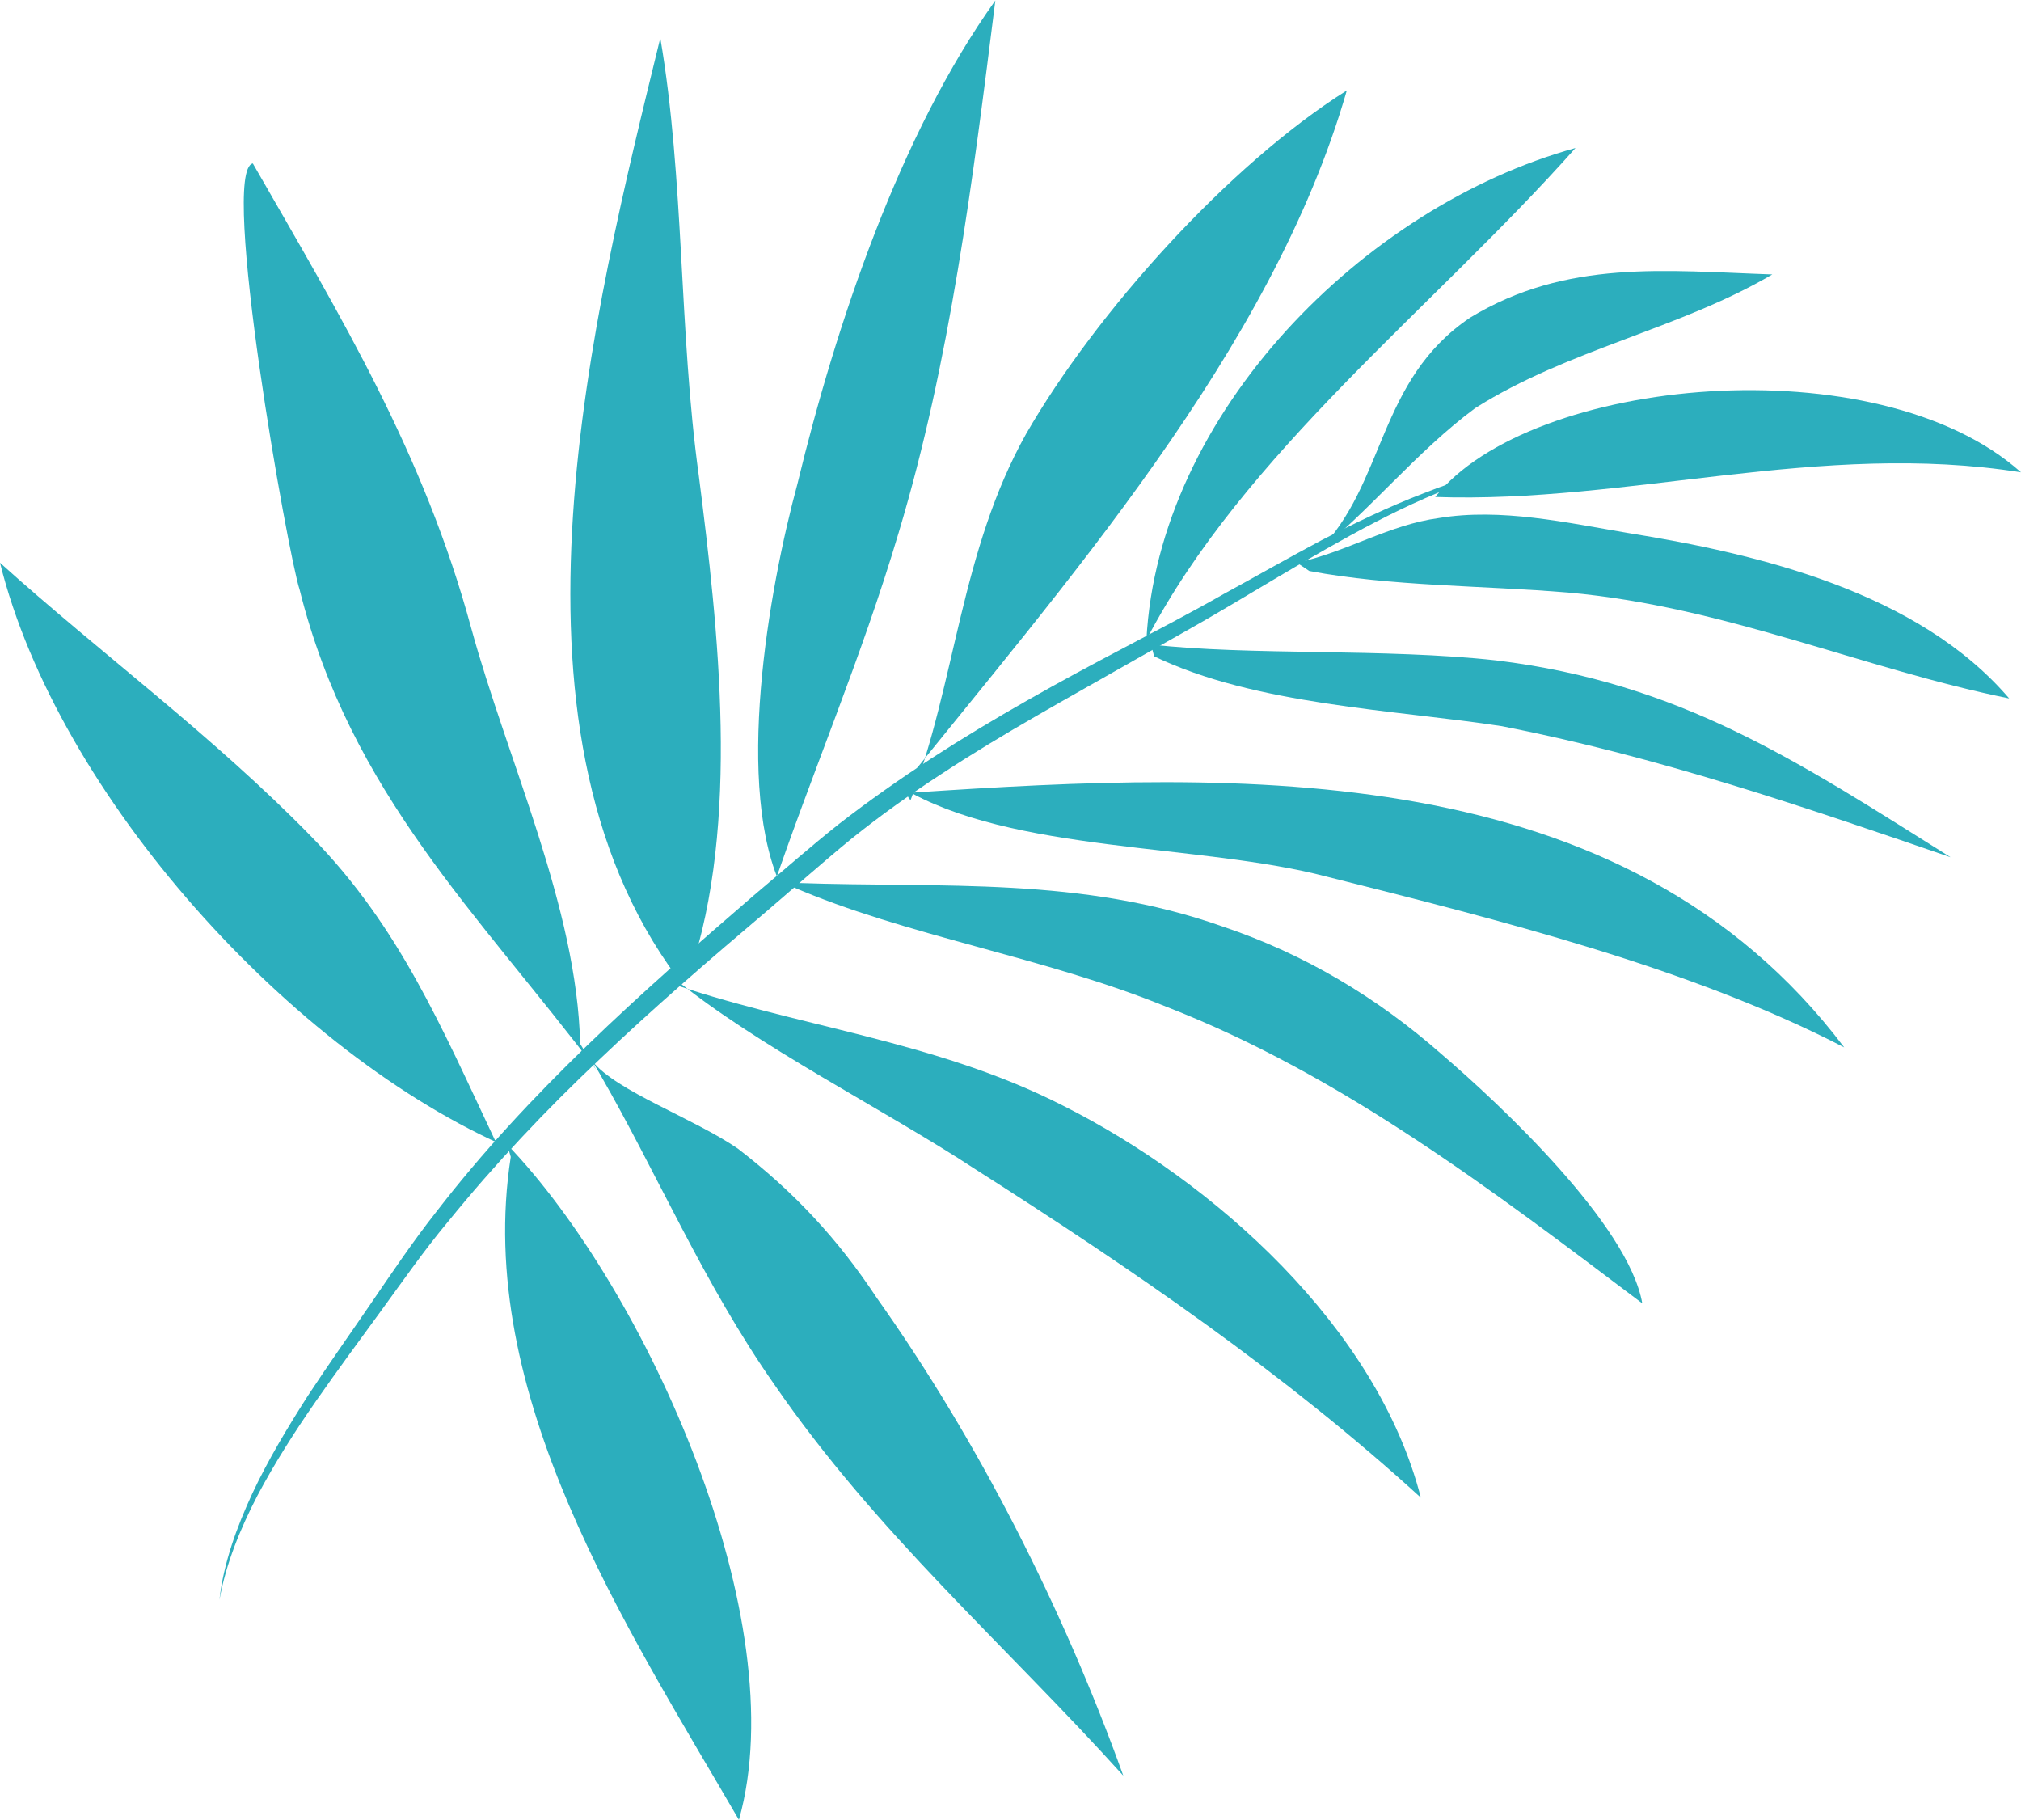
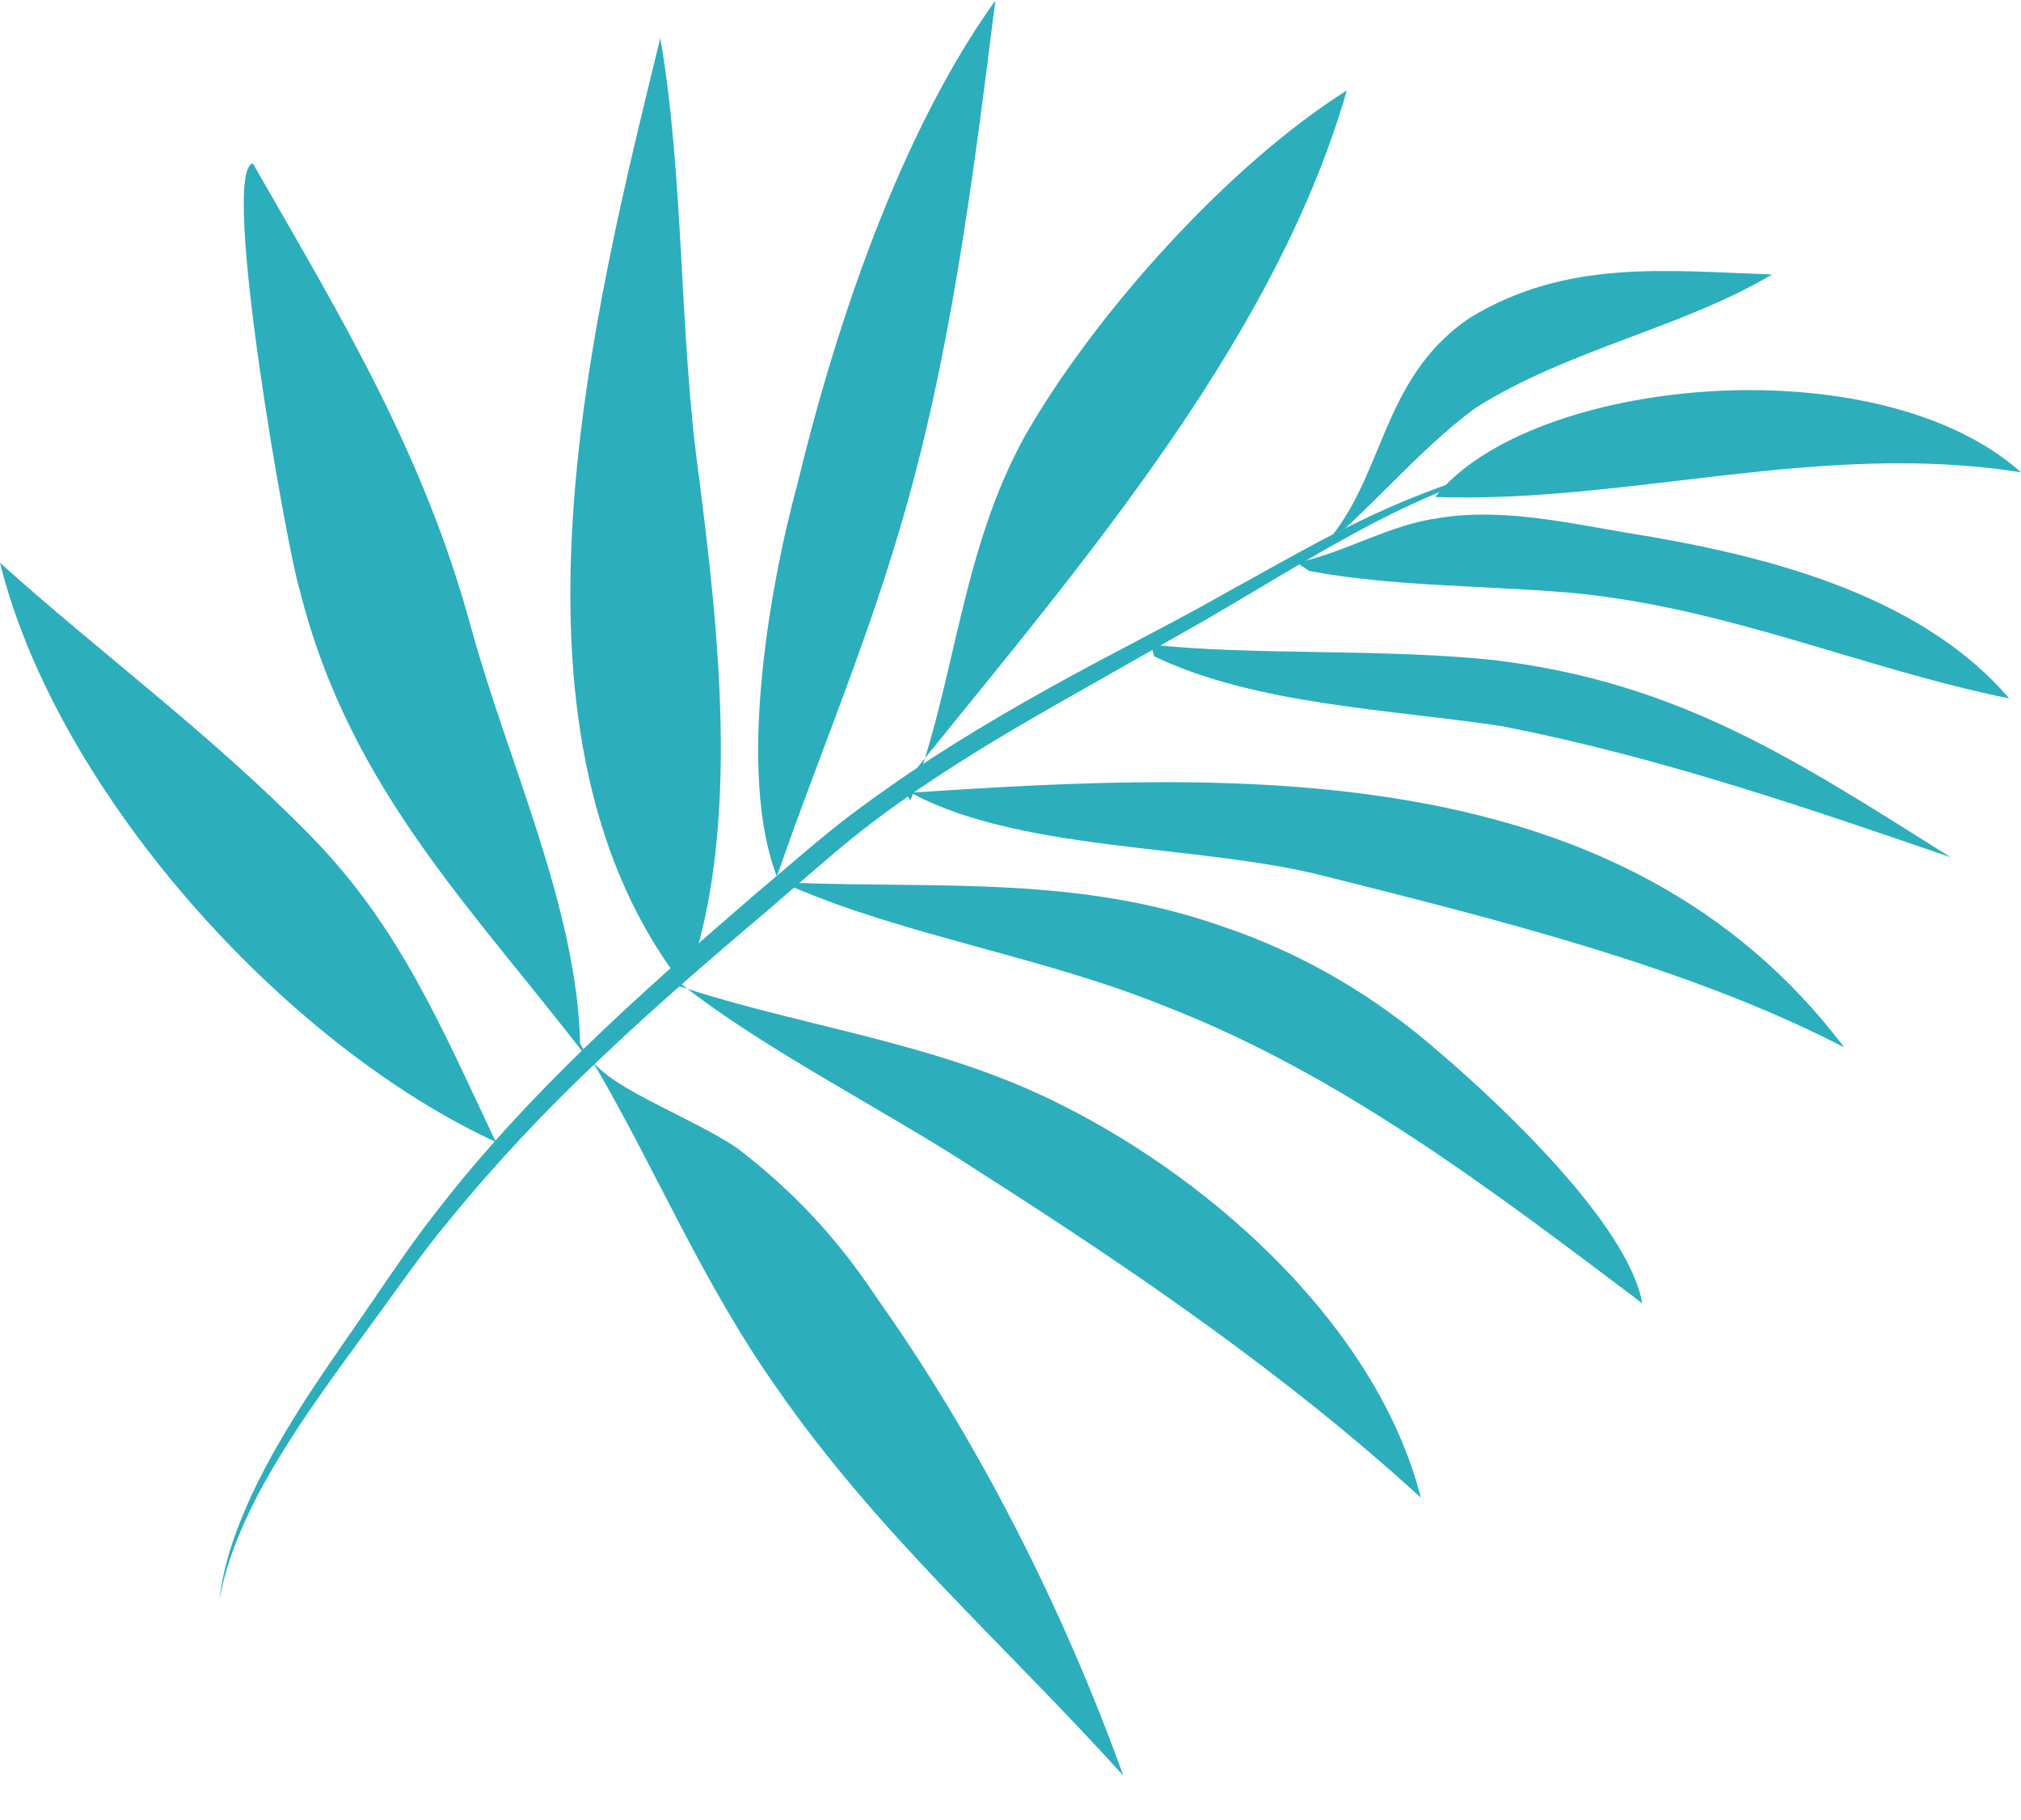
<svg xmlns="http://www.w3.org/2000/svg" version="1.1" id="Layer_1" x="0px" y="0px" viewBox="0 0 393.3 354.1" style="enable-background:new 0 0 393.3 354.1;" xml:space="preserve">
  <style type="text/css"> .st0{fill:#2CAEBD;} </style>
  <g>
    <g>
      <path class="st0" d="M254.8,111.1c15.9,3,33.6,2.8,50.4,4.2c30.4,2.7,57.2,14.8,85.8,20.6c-17.7-20.7-48.7-28.1-74.2-32.2 c-11.9-2-24.7-4.9-36.8-2.9c-9.7,1.3-17.9,6.6-27.6,8.7L254.8,111.1z" />
      <path class="st0" d="M255.7,108c10.7-8.4,19.9-20.1,31.4-28.6c18-11.4,39.8-15.4,57.8-26c-20.8-0.7-40-3-58.8,8.4 c-18.1,12.2-16.4,32.3-29.6,45.5L255.7,108z" />
-       <path class="st0" d="M223.1,124.5C242,88.2,279,59.9,306.6,28.8C265.3,40.2,225.4,80.5,223.1,124.5L223.1,124.5z" />
      <path class="st0" d="M174.8,154c31.8-39.8,72.7-85.6,87.3-136.4c-22.9,14.4-48.8,43.2-62.4,66.8c-12.8,22.8-13.7,48.4-22.5,71.3 c-1.5-1.7,0.1-1.6,0.1-3.2L174.8,154z" />
      <path class="st0" d="M152.4,173.3c-9.7-19.6-2.8-58.6,2.8-79.2c7.5-31,20-68.2,38.5-94c-4.4,35.1-8.8,70.2-18.8,103.5 c-7.3,24.6-16.9,46.7-24.9,70.4L152.4,173.3z" />
      <path class="st0" d="M224.6,127.7c19.7,9.5,46.9,10.4,67.7,13.6c30.2,5.9,58.8,15.7,87.3,25.5l0,0c-29.8-18.7-52.5-33.9-88.4-38.3 c-21.6-2.4-48.1-0.9-67.2-3.1L224.6,127.7z" />
      <path class="st0" d="M175.6,153.3c21.2,12.7,58.1,10.8,82.7,17.3c33.4,8.4,70.7,17.7,100.6,33.2c-42.9-56.8-117.6-53.8-181-49.6 L175.6,153.3z" />
      <path class="st0" d="M154.1,172.5c22.1,9.6,49.2,13.7,72.9,23.4c34,13.2,63.7,35.9,92.6,57.7c-2.7-15.3-27.5-38.6-39.2-48.6 c-12.4-10.9-26.6-19.4-42.4-24.7c-27.7-9.8-54.2-7.5-83-8.5L154.1,172.5z" />
      <path class="st0" d="M131,190.2c16.4,13.4,40.8,25.5,58.8,37.3c30.6,19.5,60.3,39.8,86.7,63.9c-8.5-33.2-40.3-61.5-69.5-76.2 c-25.2-12.9-52.4-15.4-77.7-24.3L131,190.2z" />
      <path class="st0" d="M116.7,208.9c11.3,19.6,20.2,40.8,34,60.5c19.8,28.8,44.7,50.4,67.9,76.1c-11.7-32.5-28.2-65.1-48-93 c-7.6-11.5-16.1-20.6-27-29c-8.6-5.9-23.7-11.2-28.3-17L116.7,208.9z" />
-       <path class="st0" d="M99.4,225.1c-7.2,46.2,22.5,91.3,44.4,129c11-38.9-18-103.2-45.1-131.4L99.4,225.1z" />
      <path class="st0" d="M99.4,223.5C56.8,205.2,11.2,154.7,0,109.5l0,0C19.4,127,41.3,143,60.7,162.9c17,17.4,25.2,36.9,35.6,58.9 L99.4,223.5z" />
-       <path class="st0" d="M116,208.1c-23-30.4-47.8-53.8-57.7-93.4c-2.2-6.5-15.6-81.5-9.1-82.9l0,0c17.4,30.3,33.3,56.5,42.5,90.4 c7.1,25.9,20.6,54.4,21.2,80.9L116,208.1z" />
+       <path class="st0" d="M116,208.1c-23-30.4-47.8-53.8-57.7-93.4c-2.2-6.5-15.6-81.5-9.1-82.9c17.4,30.3,33.3,56.5,42.5,90.4 c7.1,25.9,20.6,54.4,21.2,80.9L116,208.1z" />
      <path class="st0" d="M131.8,190.2c-36.7-49.4-16.3-129.6-3.3-182.8l0,0c4.7,27.4,3.6,57,7.5,85.2c3.8,29.8,8.1,67.6-1.8,96.9l0,0 L131.8,190.2z" />
    </g>
    <path class="st0" d="M42.7,311.3c1.3-7.2,4.1-13.9,7.4-20.3c3.4-6.4,7.3-12.5,11.4-18.4c4.1-5.9,8.4-11.7,12.7-17.6 c4.3-5.9,8.4-11.8,13-17.3c9.1-11.2,19-21.7,29.5-31.6c10.5-10,21.4-19.4,32.5-28.8c5.5-4.7,11-9.6,16.5-14.1 c5.6-4.5,11.5-8.7,17.5-12.6c12-7.9,24.7-14.8,37.3-22c6.3-3.6,12.7-7.1,18.9-10.8c6.2-3.7,12.4-7.4,18.7-11 c12.5-7.1,25.6-13.7,39.9-16.6c-7.2,1-14.2,3.1-21,5.8c-6.8,2.6-13.4,5.8-19.8,9.1c-6.4,3.4-12.7,7-19.1,10.5 c-6.3,3.6-12.7,6.9-19.1,10.3c-12.8,6.7-25.6,13.8-37.8,21.7c-6.1,4-12.1,8.2-17.9,12.7c-5.8,4.6-11.1,9.3-16.7,14 c-21.9,18.9-43.9,38.4-61.7,61.5c-4.5,5.7-8.6,11.8-12.7,17.8c-4.1,6-8.3,11.9-12.3,18c-3.9,6.1-7.7,12.4-10.8,19 C46.1,297.1,43.5,304.1,42.7,311.3z" />
    <path class="st0" d="M279.3,96.7c37.6,1.3,74.9-11,114-4.8C365.3,66.9,297.8,73.3,279.3,96.7L279.3,96.7z" />
  </g>
</svg>